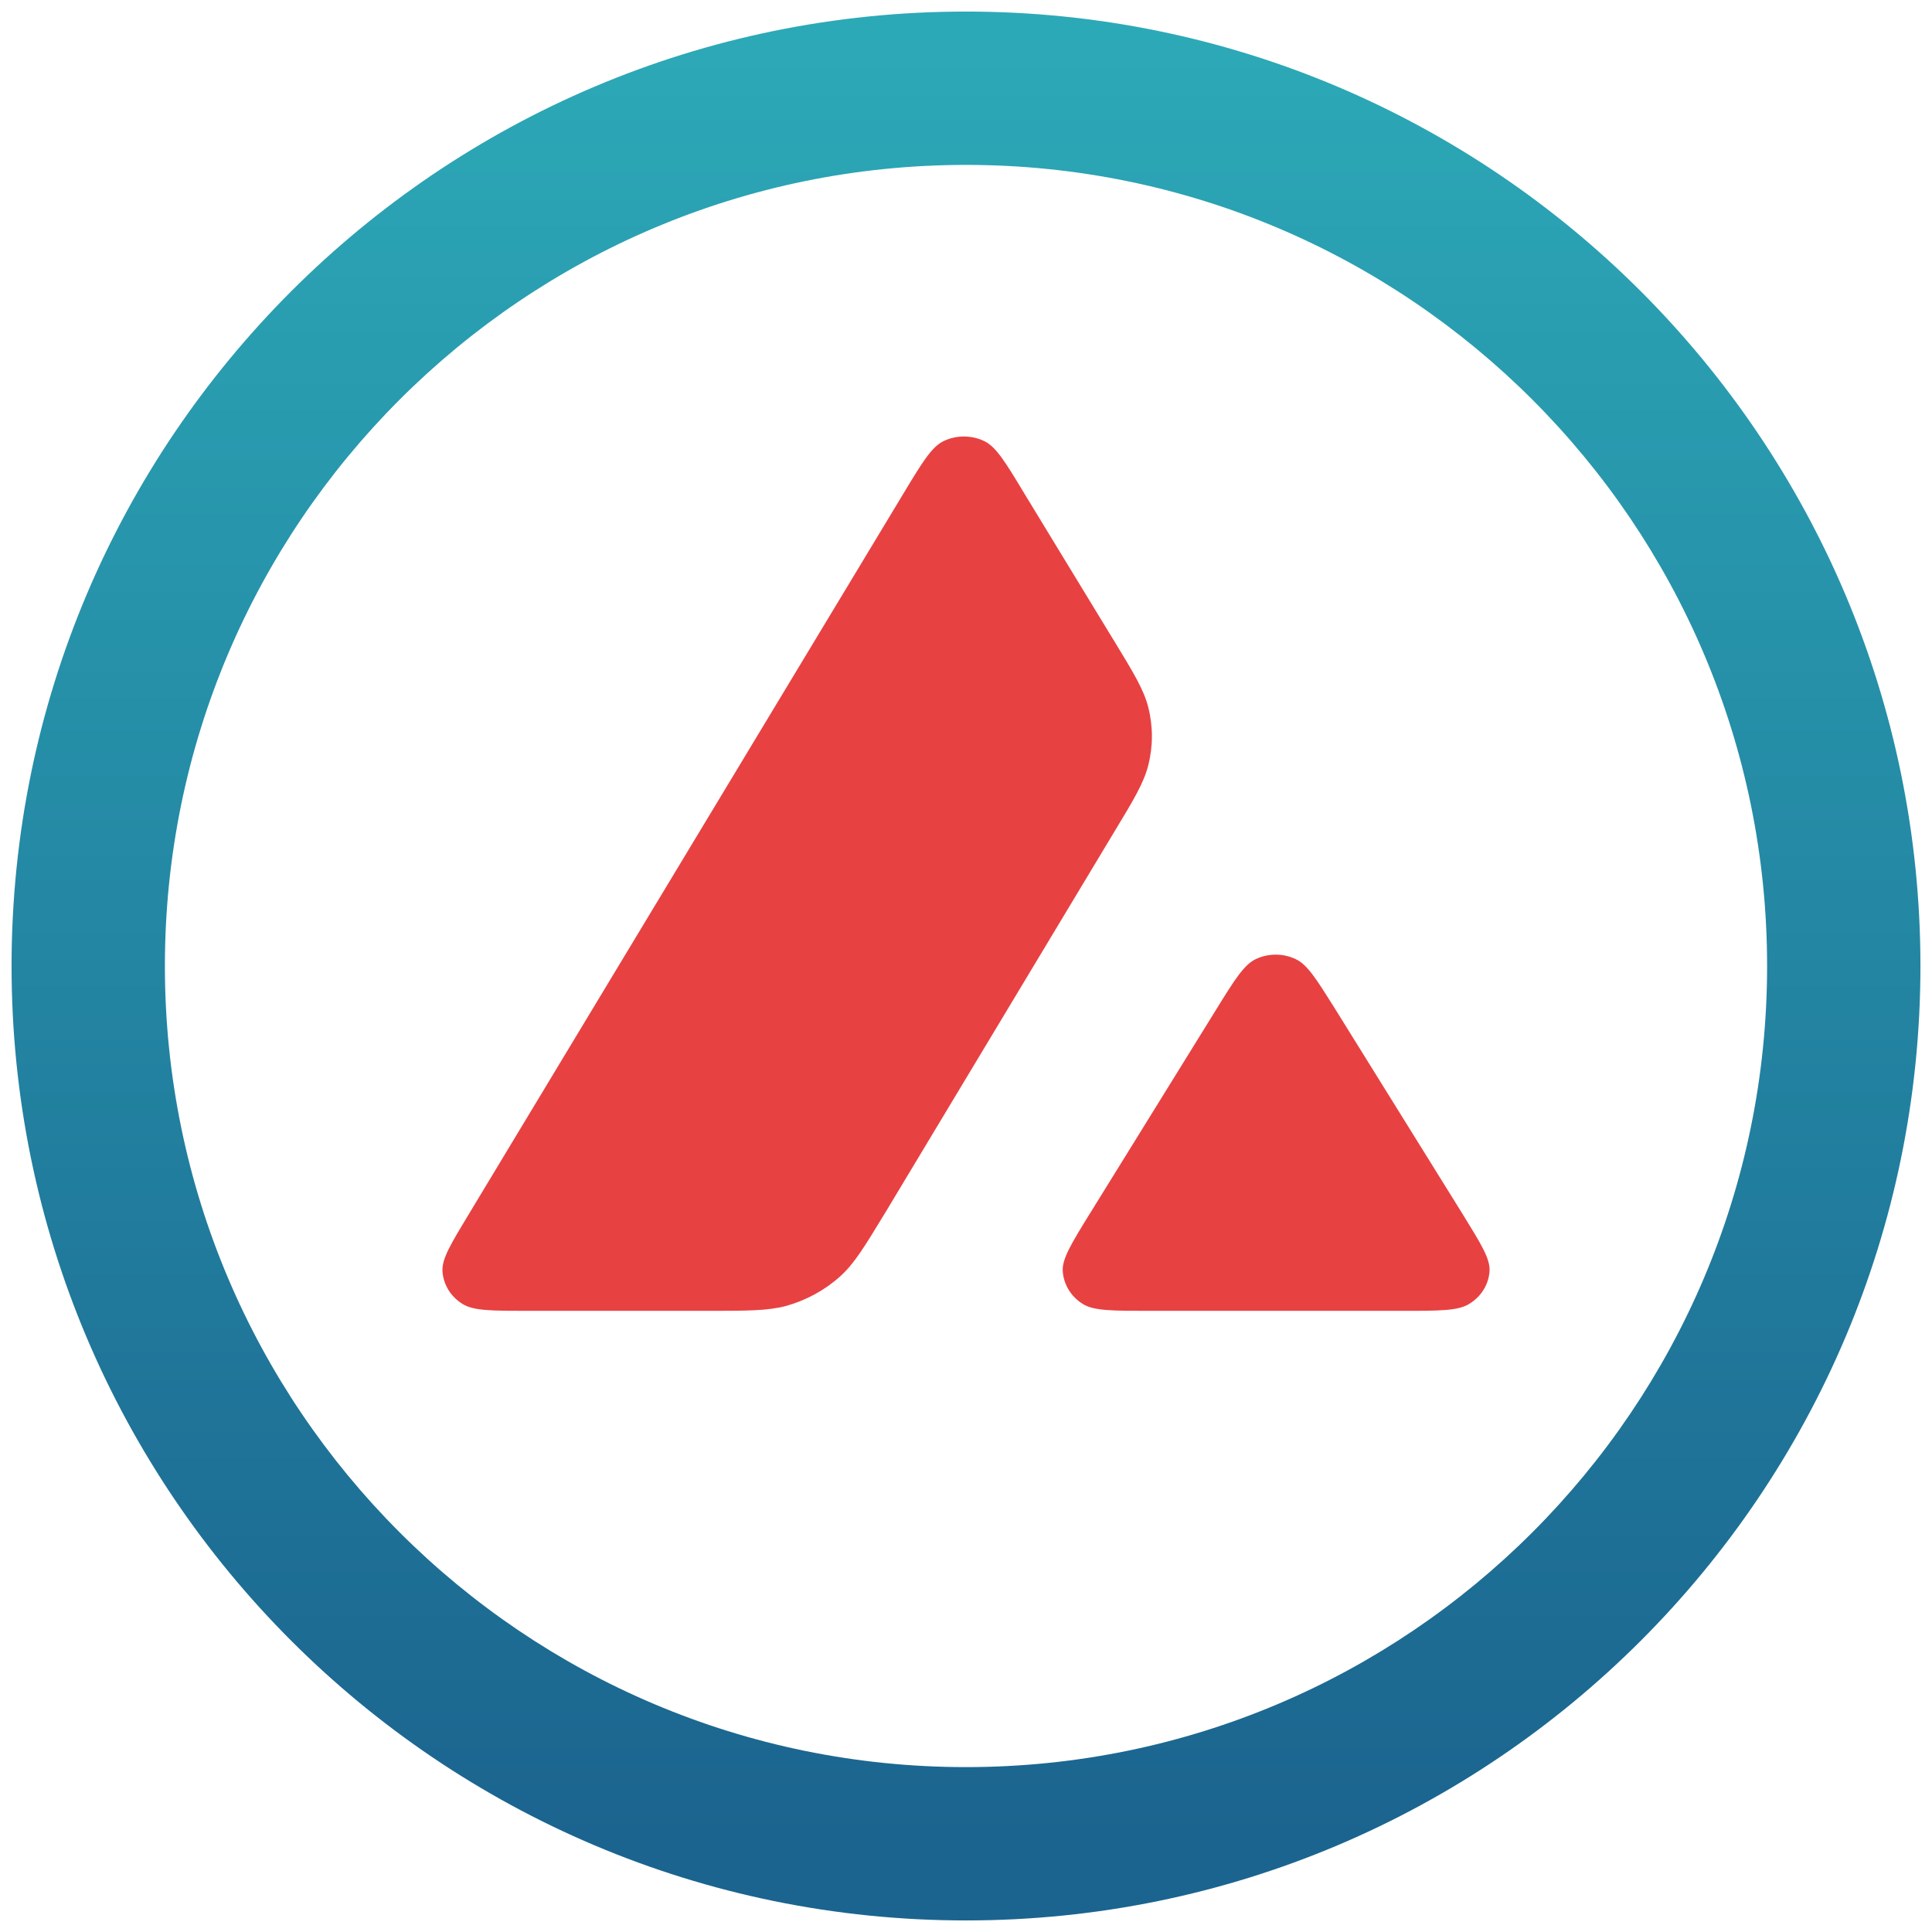
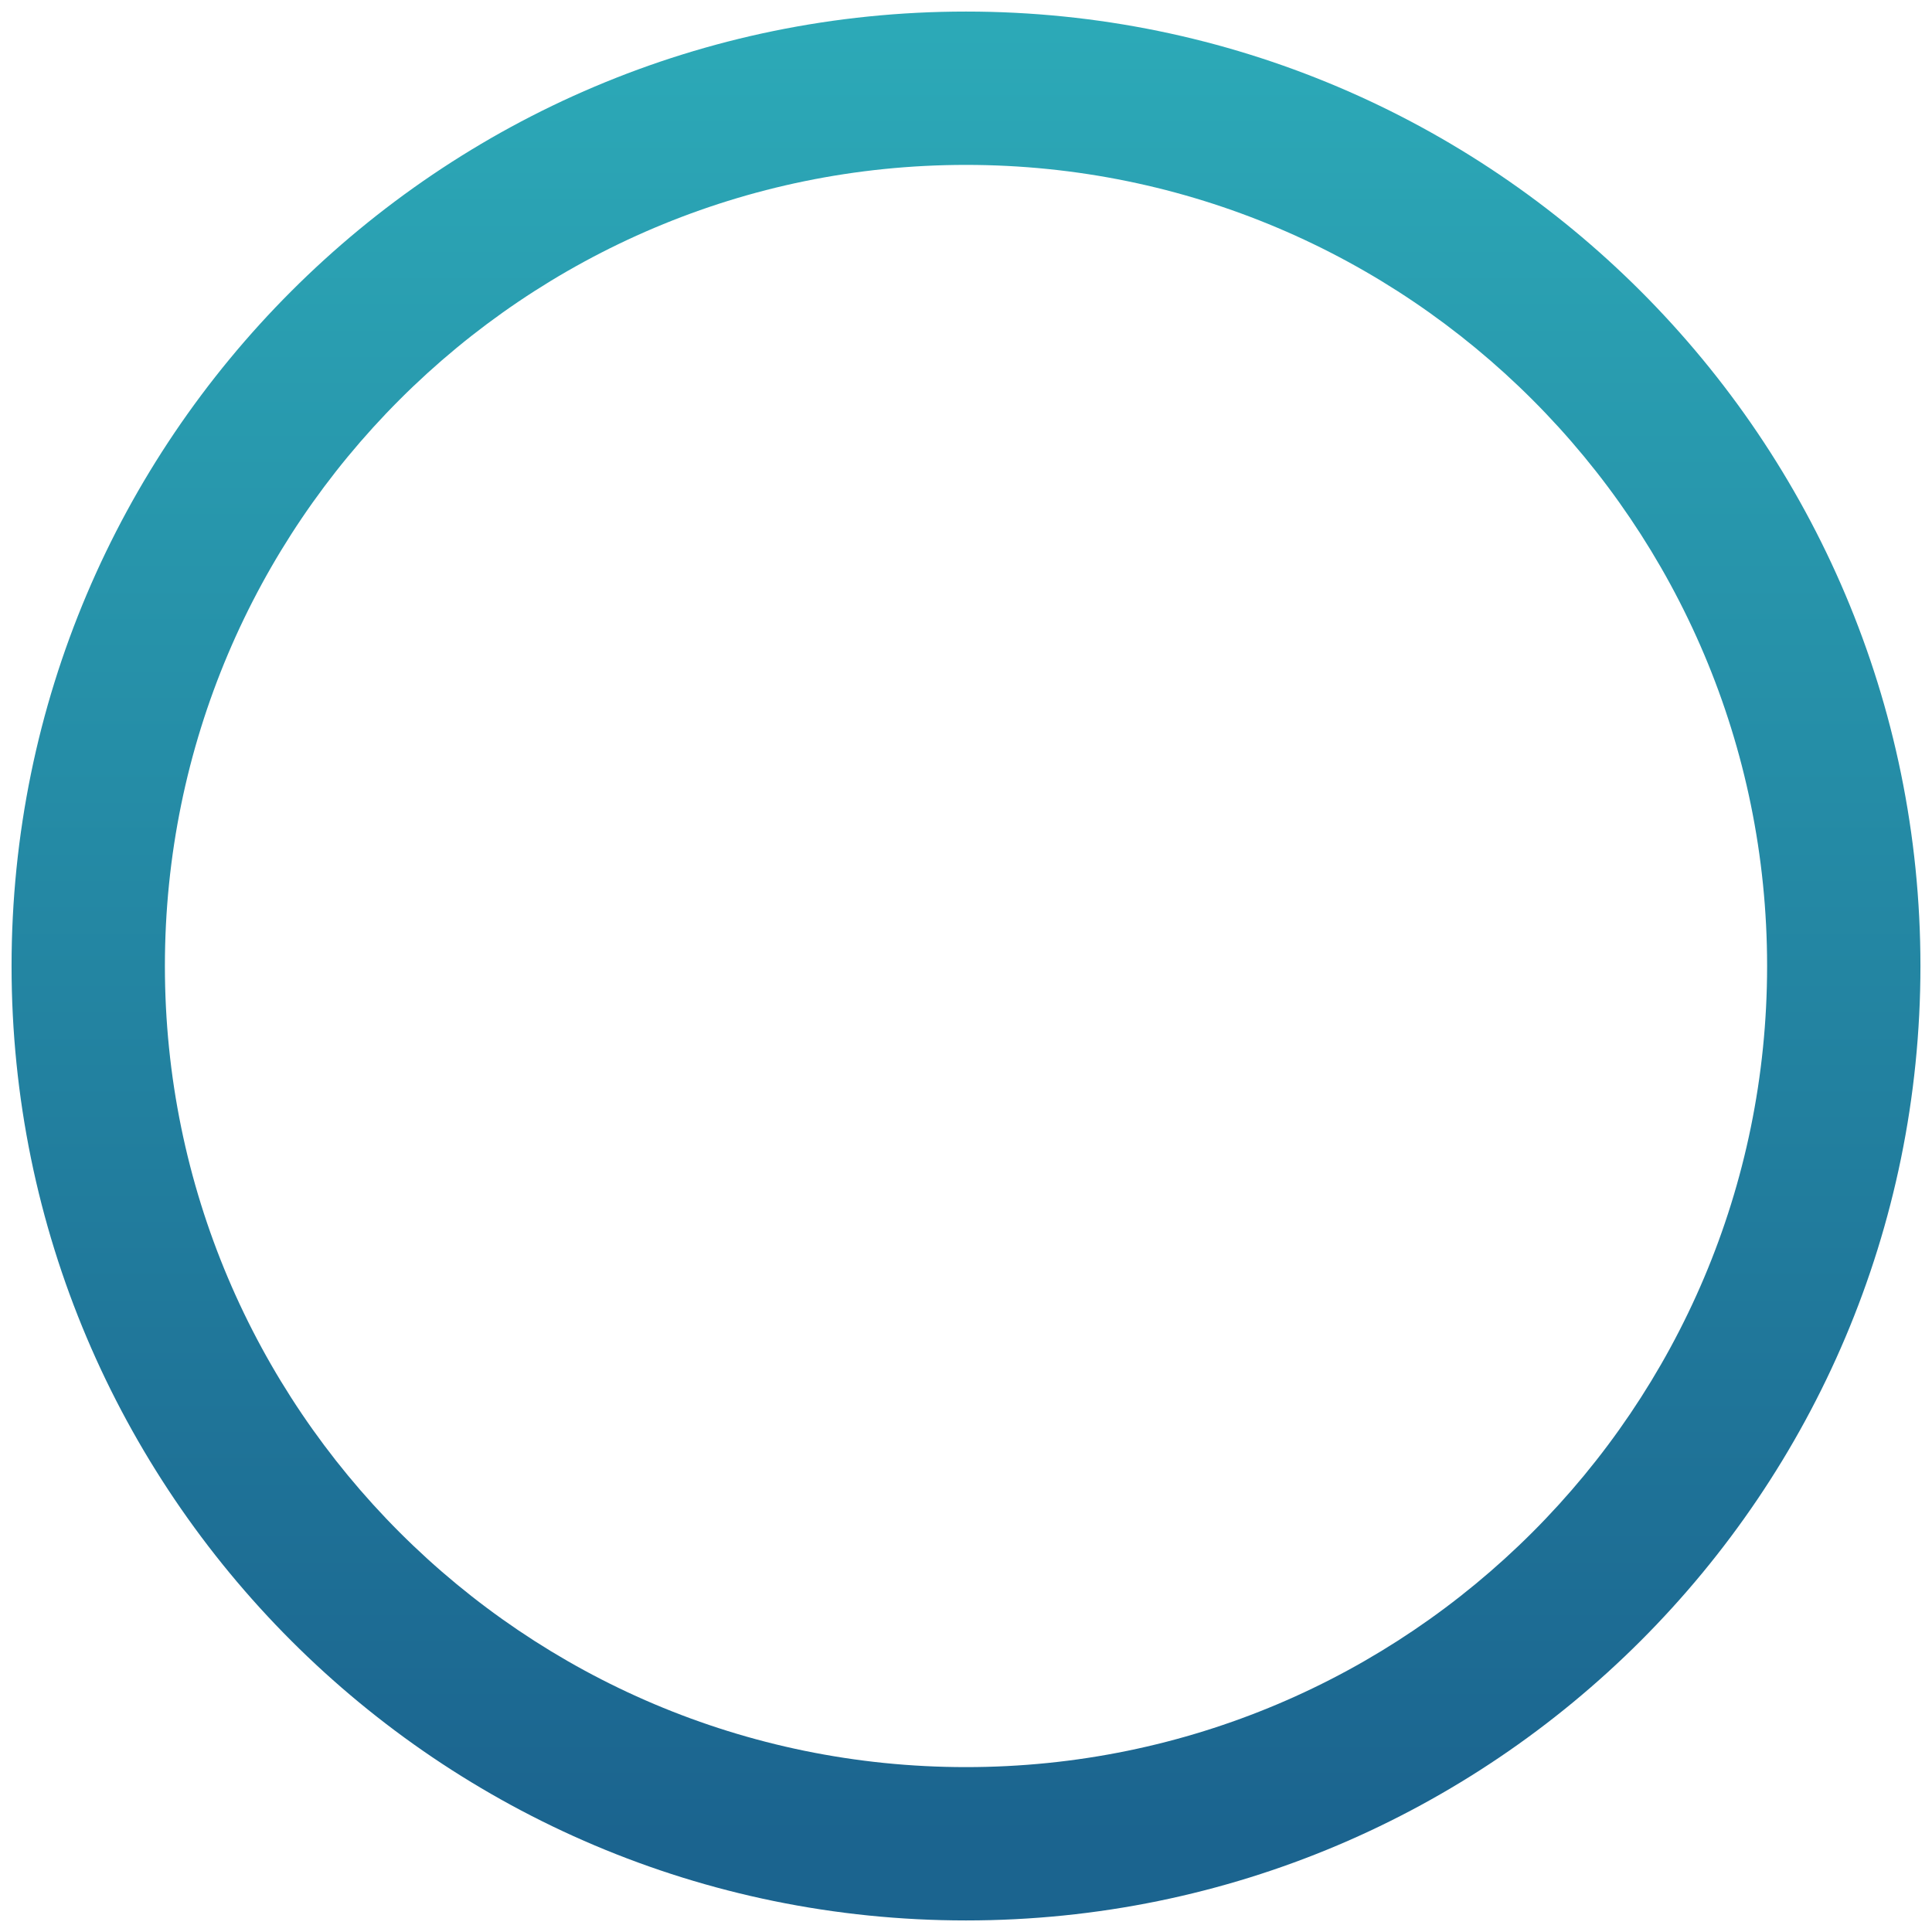
<svg xmlns="http://www.w3.org/2000/svg" viewBox="0 0 63 63" xml:space="preserve" style="fill-rule:evenodd;clip-rule:evenodd;stroke-linecap:square;stroke-linejoin:round;stroke-miterlimit:1.5">
  <path d="M31.5,0.377c17.178,0 31.123,13.946 31.123,31.123c0,17.178 -13.945,31.123 -31.123,31.123c-17.177,0 -31.123,-13.945 -31.123,-31.123c0,-17.177 13.946,-31.123 31.123,-31.123Zm-0,5c-14.418,-0 -26.123,11.705 -26.123,26.123c-0,14.418 11.705,26.123 26.123,26.123c14.418,0 26.123,-11.705 26.123,-26.123c0,-14.418 -11.705,-26.123 -26.123,-26.123Z" style="fill:url(#_Linear1);" />
-   <path d="M22.996,42.745l-5.741,-0c-1.206,-0 -1.803,-0 -2.165,-0.22c-0.393,-0.239 -0.633,-0.636 -0.662,-1.073c-0.023,-0.404 0.276,-0.896 0.872,-1.881l14.177,-23.506c0.603,-0.999 0.908,-1.498 1.294,-1.682c0.413,-0.199 0.908,-0.199 1.323,0c0.385,0.184 0.69,0.683 1.292,1.682l2.914,4.786l0.016,0.024c0.652,1.07 0.982,1.614 1.126,2.184c0.16,0.621 0.16,1.278 -0,1.901c-0.146,0.573 -0.473,1.121 -1.133,2.208l-7.447,12.384l-0.02,0.031c-0.656,1.08 -0.987,1.626 -1.448,2.04c-0.502,0.452 -1.106,0.778 -1.766,0.964c-0.603,0.158 -1.281,0.158 -2.632,0.158Zm14.5,-0c-1.214,-0 -1.824,-0 -2.18,-0.22c-0.393,-0.239 -0.634,-0.643 -0.662,-1.079c-0.021,-0.4 0.279,-0.889 0.879,-1.865l0.015,-0.022l4.106,-6.633c0.603,-0.978 0.909,-1.462 1.288,-1.648c0.414,-0.198 0.9,-0.198 1.314,0c0.376,0.179 0.667,0.645 1.247,1.567l0.046,0.074l4.122,6.633c0.02,0.033 0.04,0.064 0.06,0.097c0.57,0.925 0.862,1.399 0.841,1.79c-0.022,0.438 -0.269,0.84 -0.662,1.079c-0.362,0.227 -0.973,0.227 -2.187,0.227l-8.227,-0Z" style="fill:rgb(232,65,66);" />
  <defs>
    <linearGradient id="_Linear1" x1="0" y1="0" x2="1" y2="0" gradientUnits="userSpaceOnUse" gradientTransform="matrix(3.62522e-15,-59.204,59.204,3.62522e-15,36.982,60.044)">
      <stop offset="0" style="stop-color:rgb(27,100,143);stop-opacity:1" />
      <stop offset="1" style="stop-color:rgb(44,169,183);stop-opacity:1" />
    </linearGradient>
  </defs>
</svg>